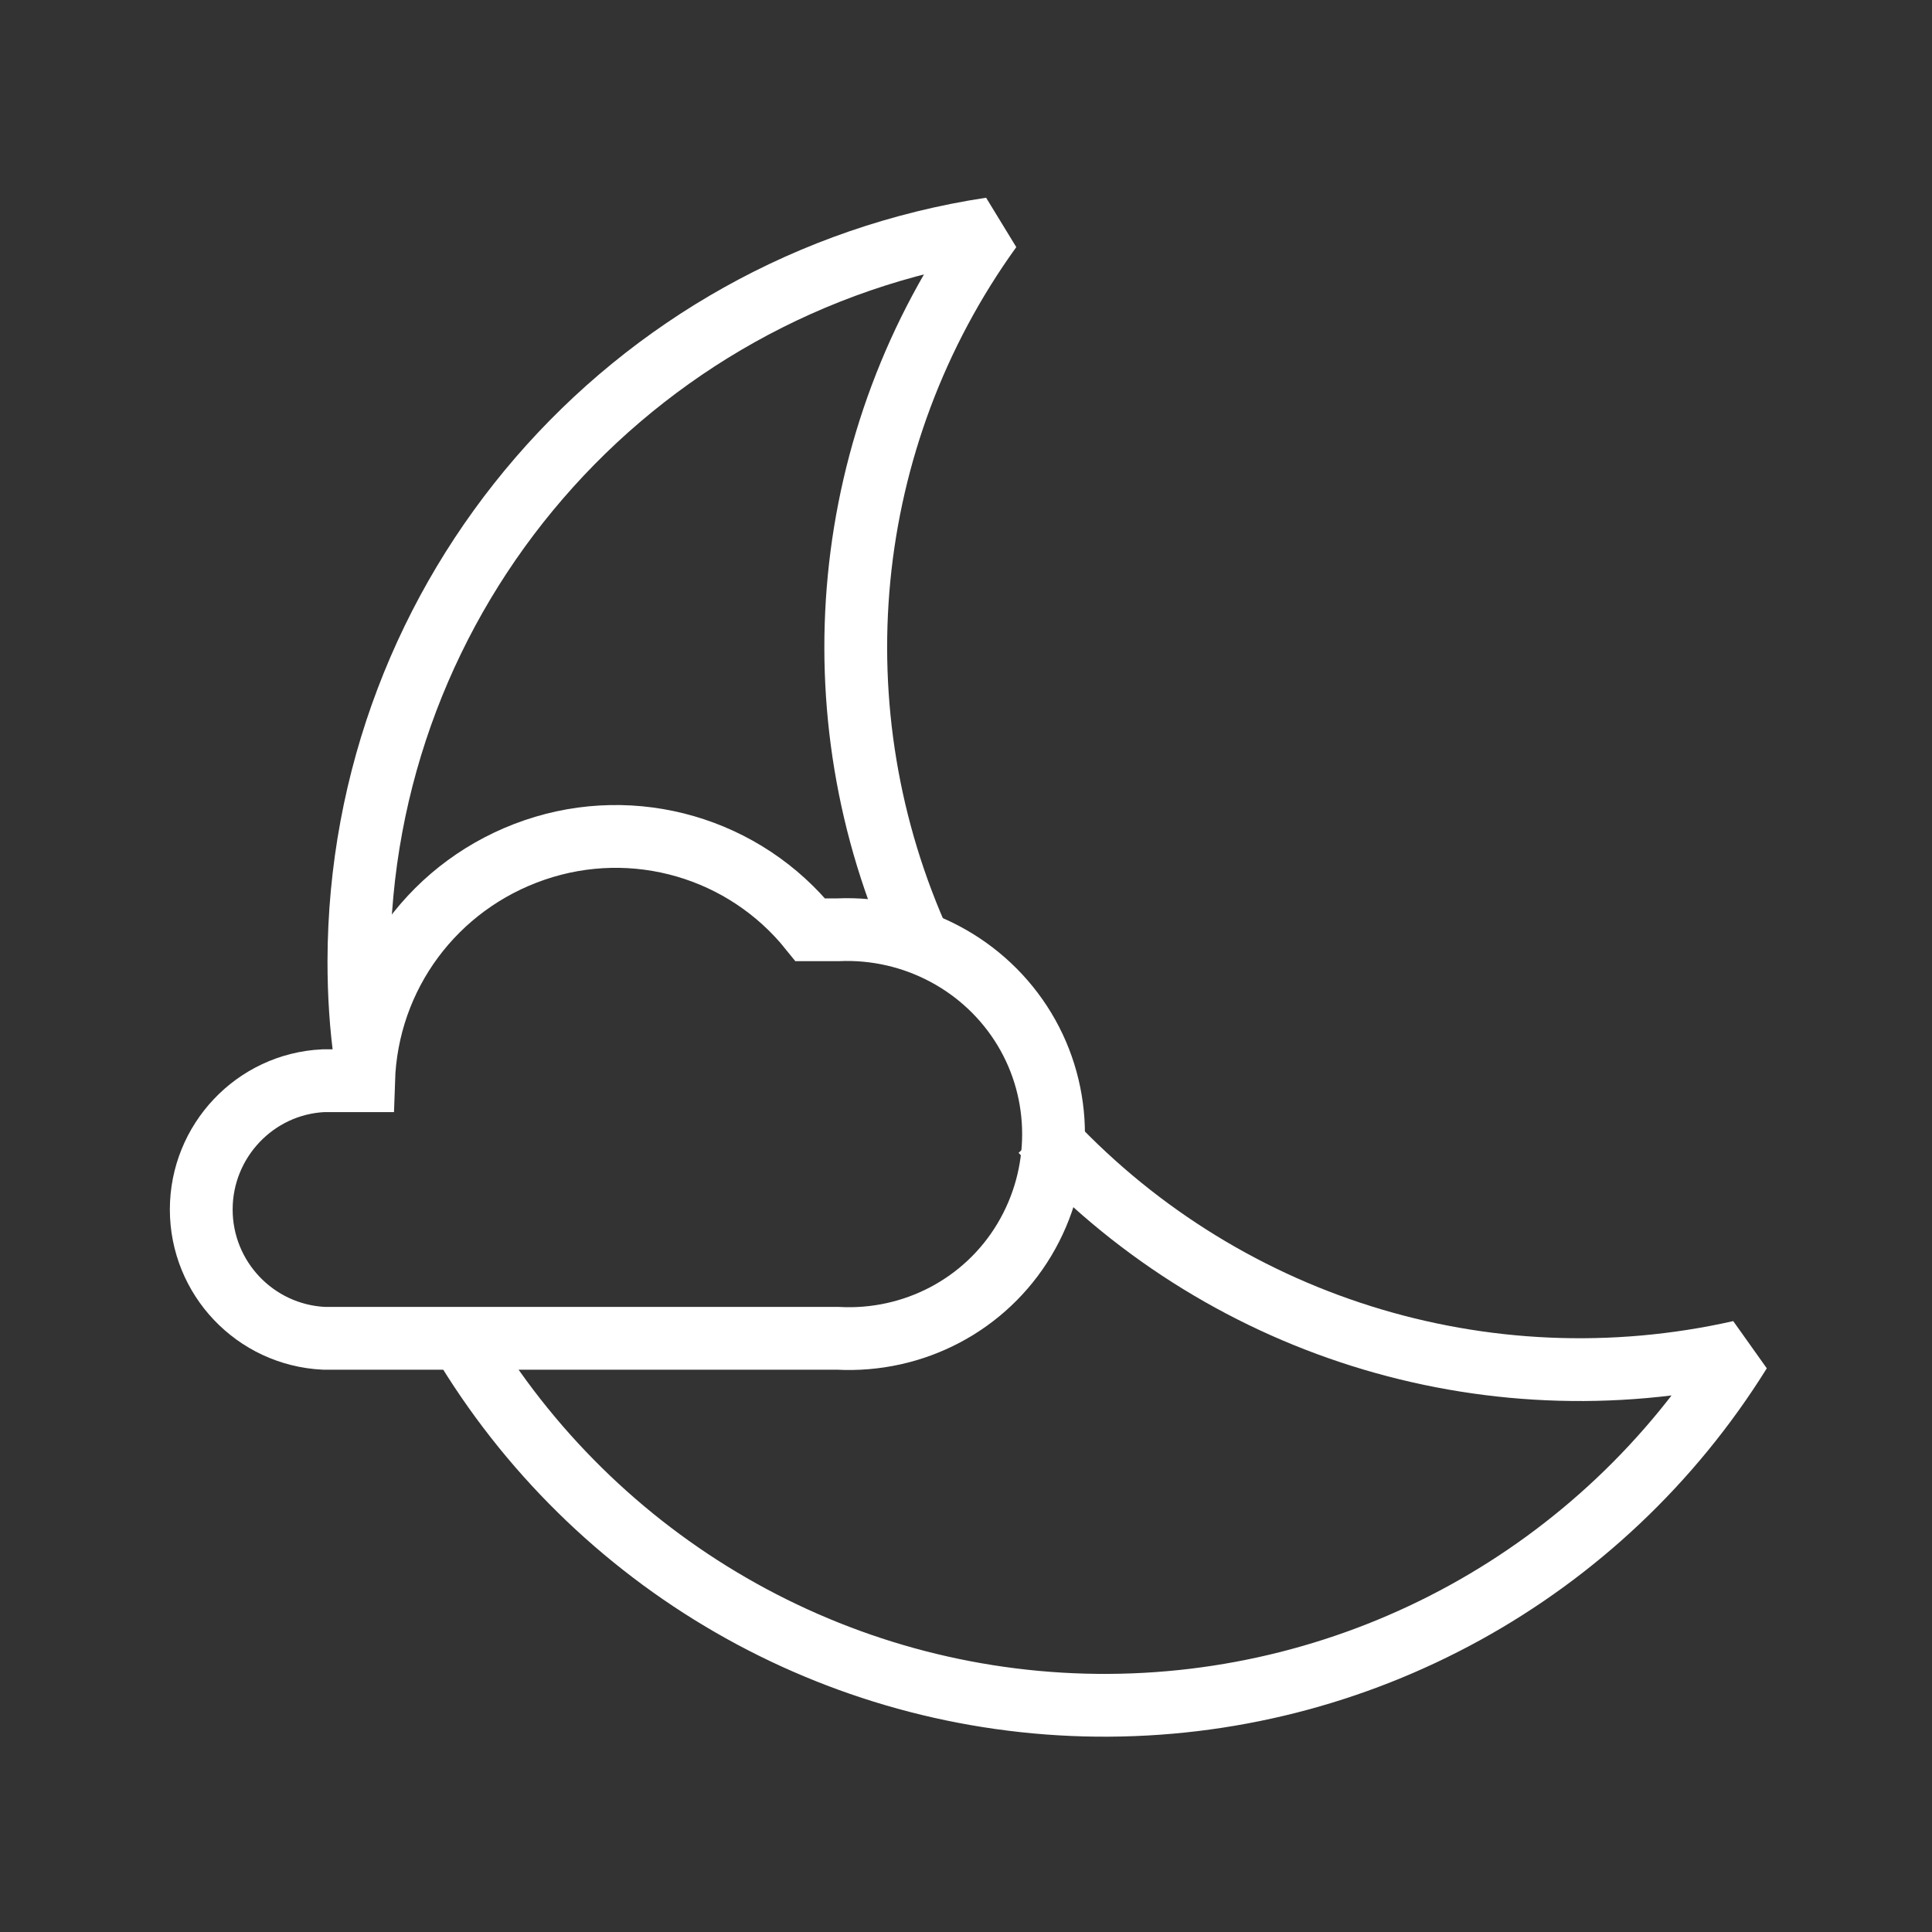
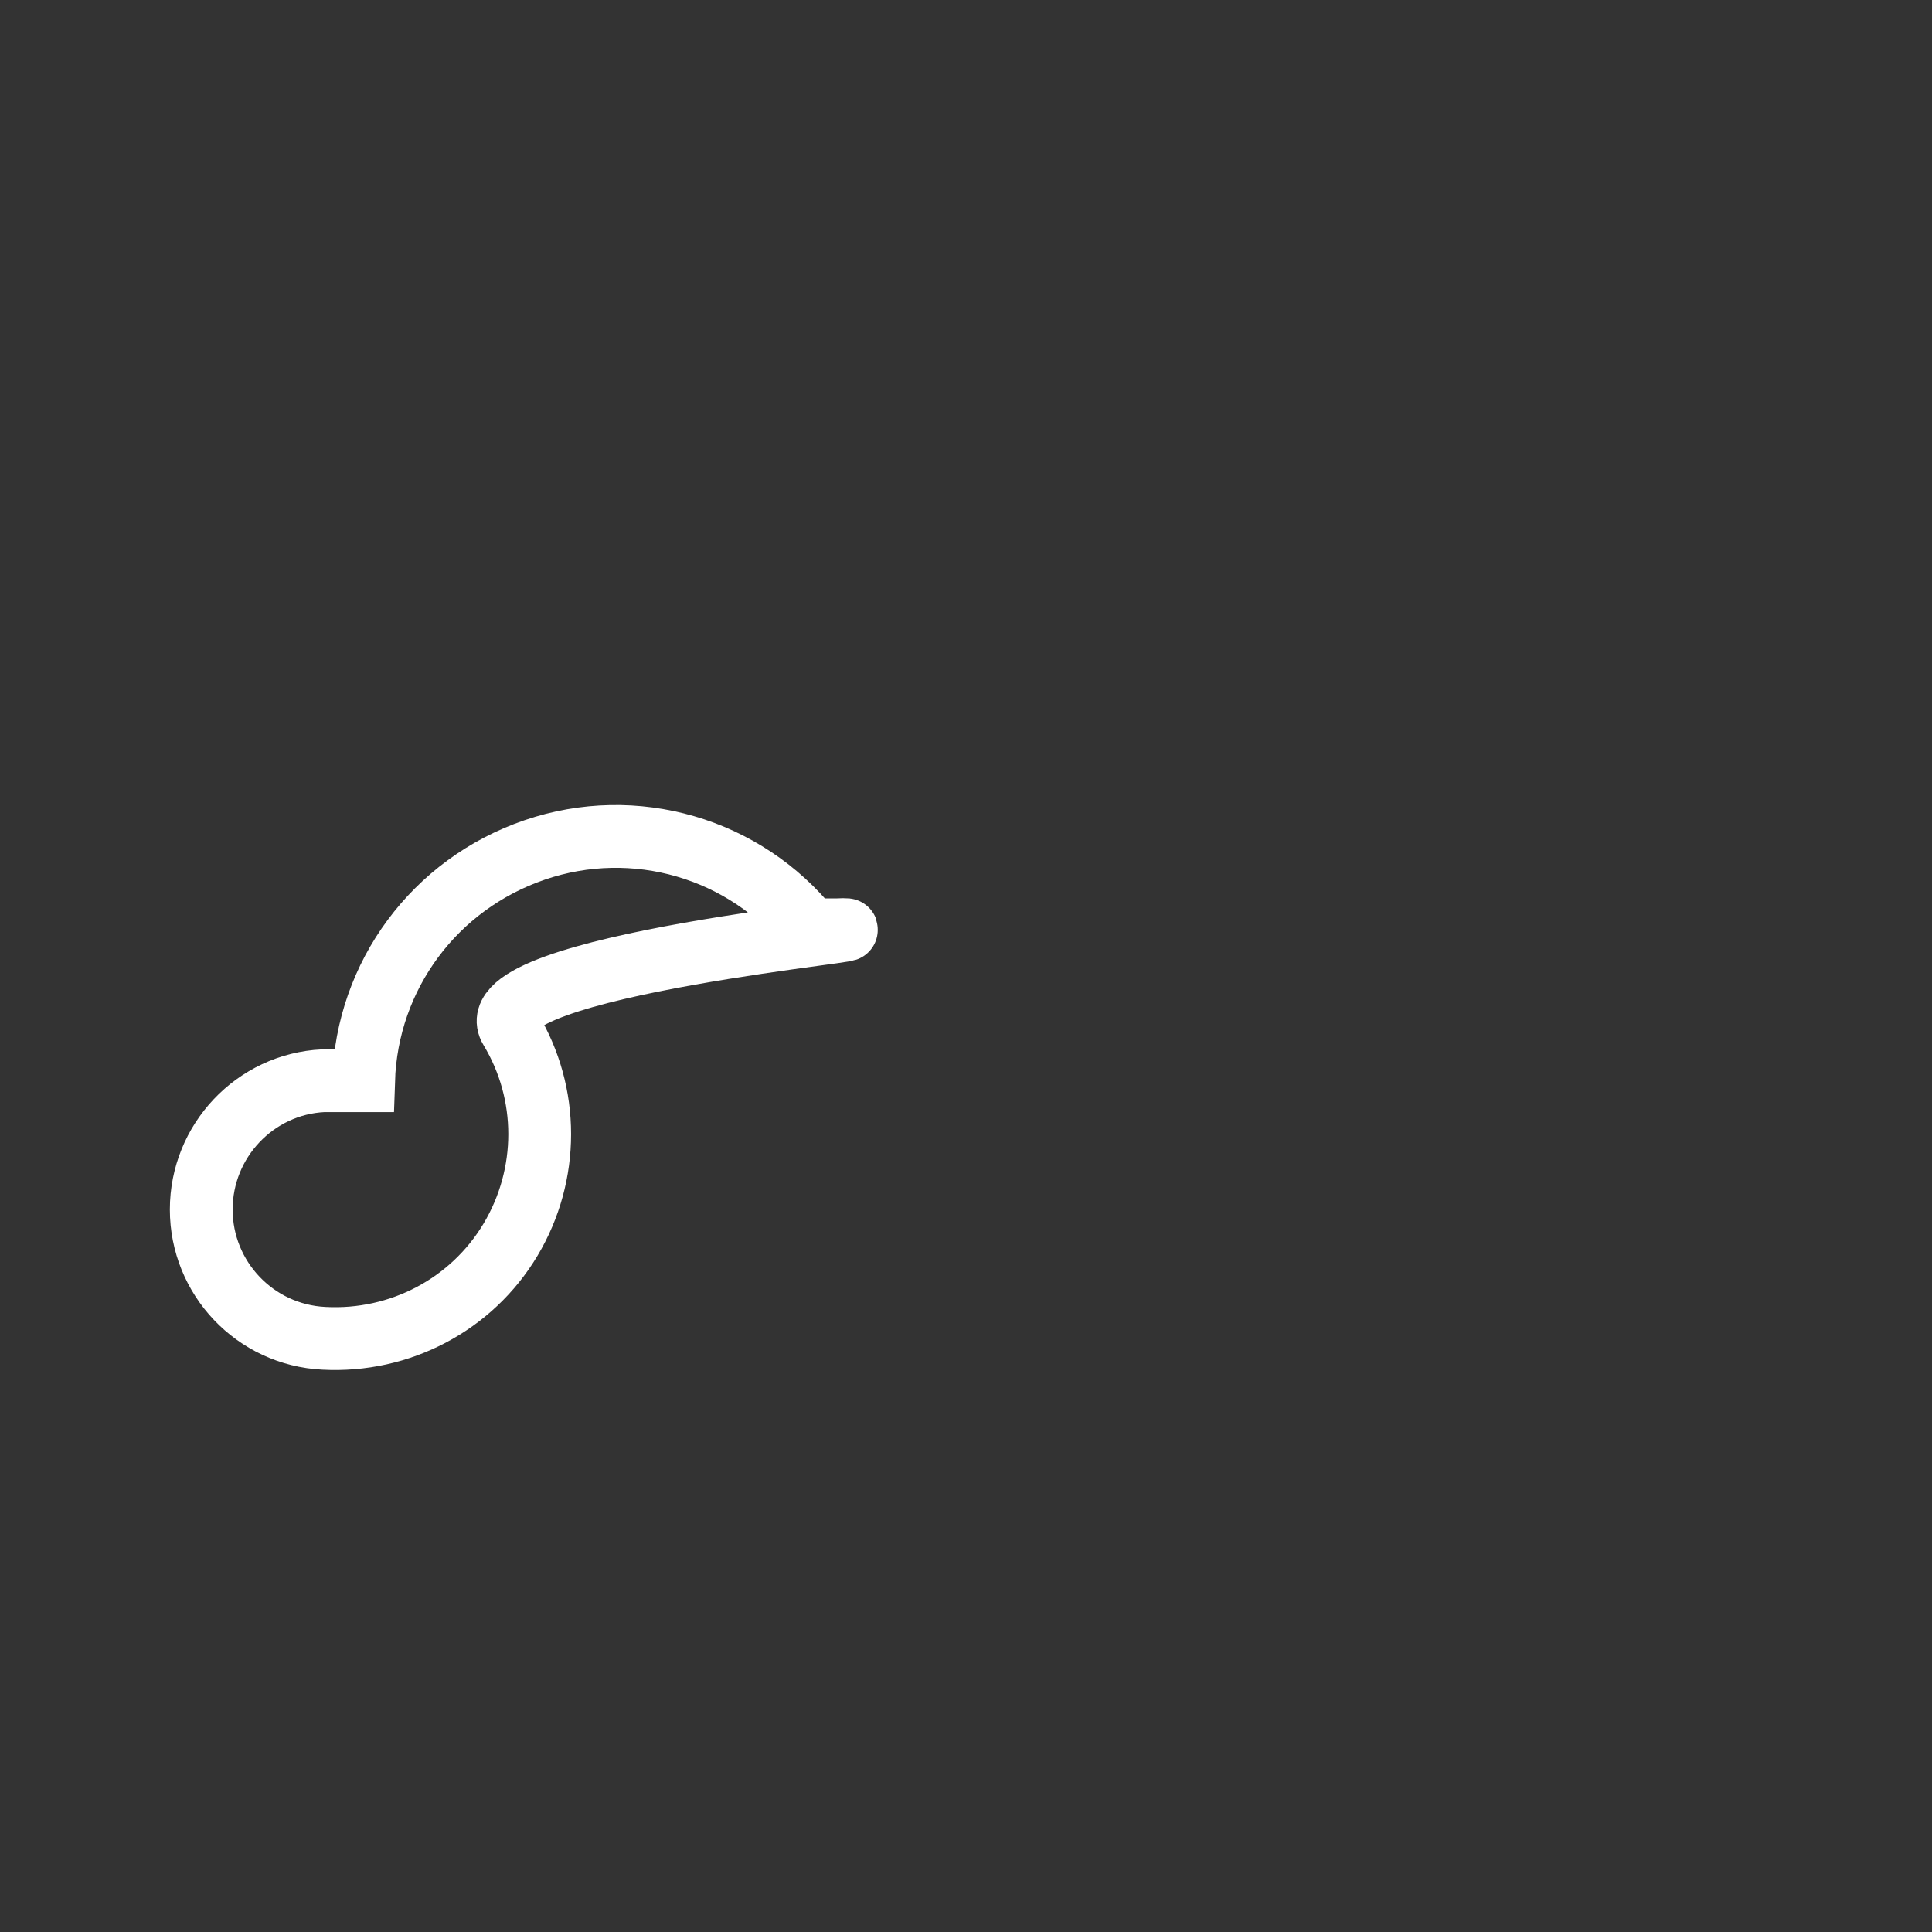
<svg xmlns="http://www.w3.org/2000/svg" version="1.1" id="Camada_1" x="0px" y="0px" viewBox="0 0 288 288" style="enable-background:new 0 0 288 288;" xml:space="preserve">
  <rect x="0" y="0" width="288" height="288" fill="#333333" stroke="none" />
  <style type="text/css">
	.st0{fill:none;stroke:#FFFFFF;stroke-width:9.36;stroke-linejoin:bevel;}
	.st1{fill:none;stroke:#FFFFFF;stroke-width:9.36;}
</style>
  <desc>Created with Sketch.</desc>
  <g id="ICONS-_x2F_-Forecast-_x2F_-Color-_x2F_-34---Mostly-Clear-Night-LK">
    <g id="Mostly-Clear" transform="translate(29, 34)">
-       <path id="Path" class="st0" d="M108.3,107.1c-16-35-12.1-75.8,10.4-107C64.7,8.3,24.6,54.6,24.5,109.3c0,4.9,0.3,9.8,1,14.6" />
-       <path id="Path_1_" class="st0" d="M39.7,165.5c19.9,33.5,55.8,54.3,94.8,54.7s75.3-19.6,95.9-52.7c-38.1,8.6-77.8-3.9-104.1-32.8" />
-       <path id="Path_2_" class="st1" d="M95.9,104.6h-4.1c-9.8-12.2-26.2-17-41.1-11.9s-25,18.7-25.5,34.4h-6C9,127.6,1,136.1,1,146.3    s8,18.7,18.3,19.2h76.6c11.3,0.6,22-5,27.8-14.7s5.8-21.8,0-31.4S107.2,104.1,95.9,104.6L95.9,104.6z" />
+       <path id="Path_2_" class="st1" d="M95.9,104.6h-4.1c-9.8-12.2-26.2-17-41.1-11.9s-25,18.7-25.5,34.4h-6C9,127.6,1,136.1,1,146.3    s8,18.7,18.3,19.2c11.3,0.6,22-5,27.8-14.7s5.8-21.8,0-31.4S107.2,104.1,95.9,104.6L95.9,104.6z" />
    </g>
  </g>
</svg>